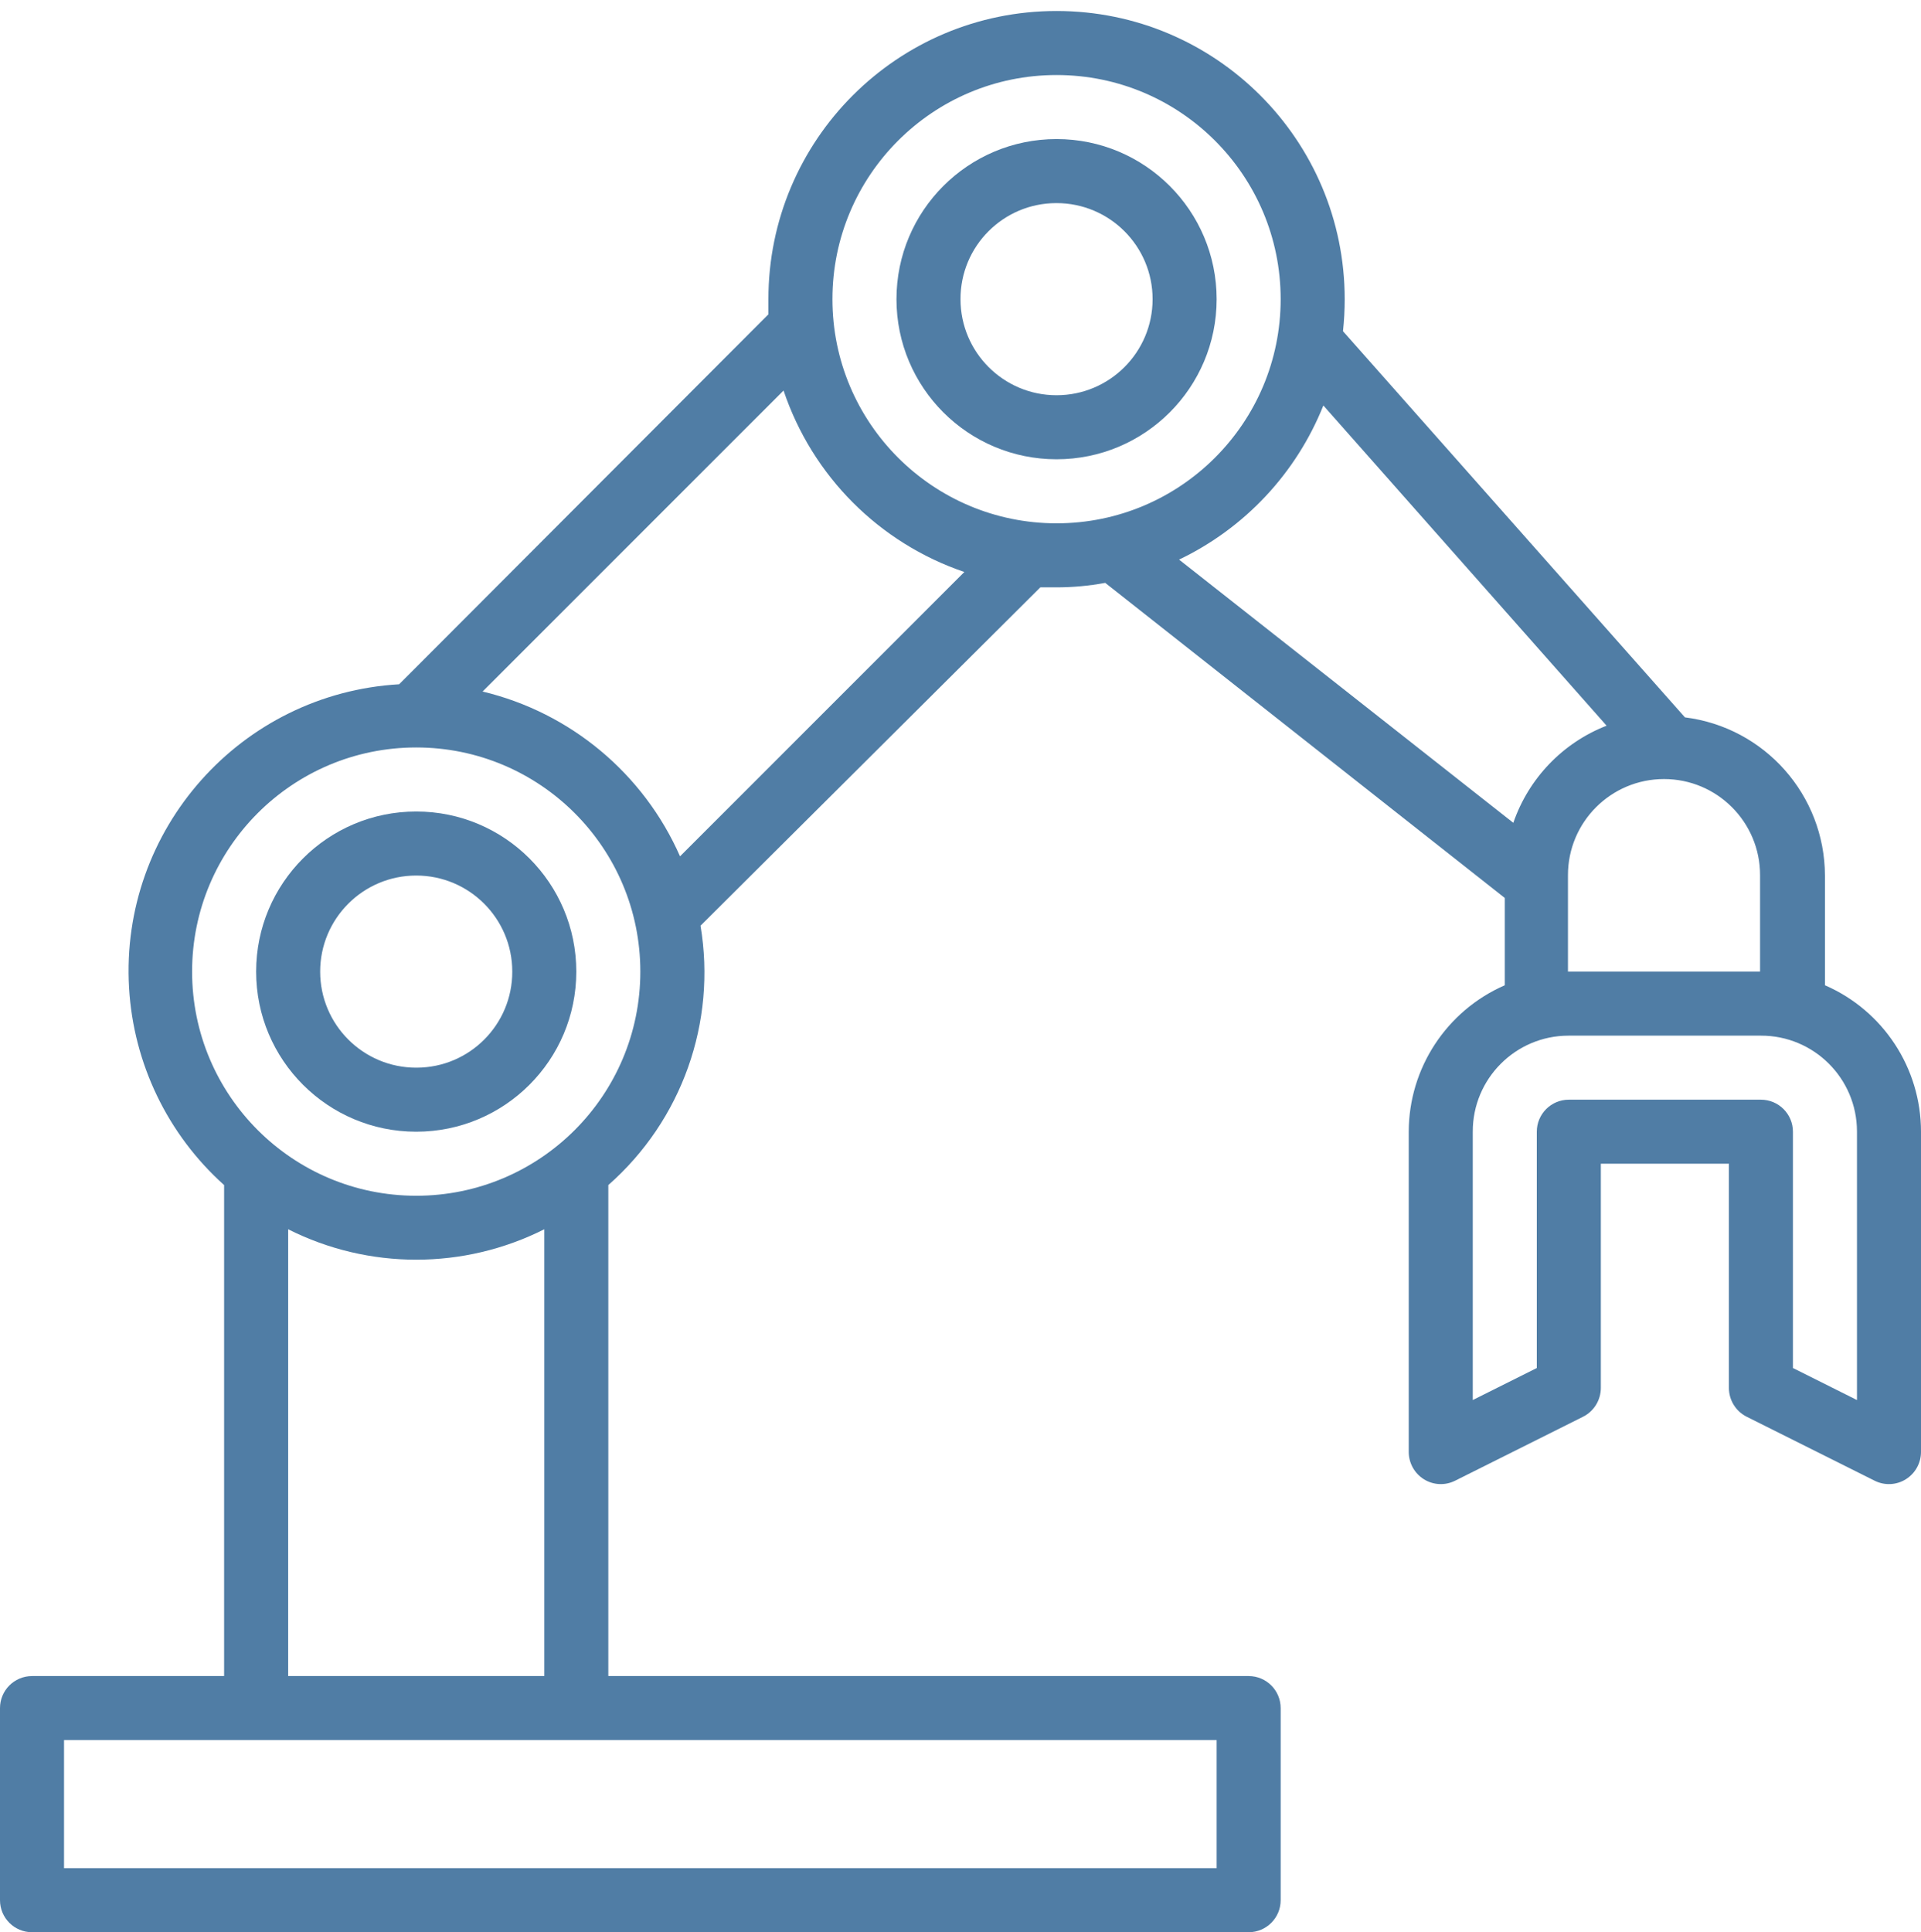
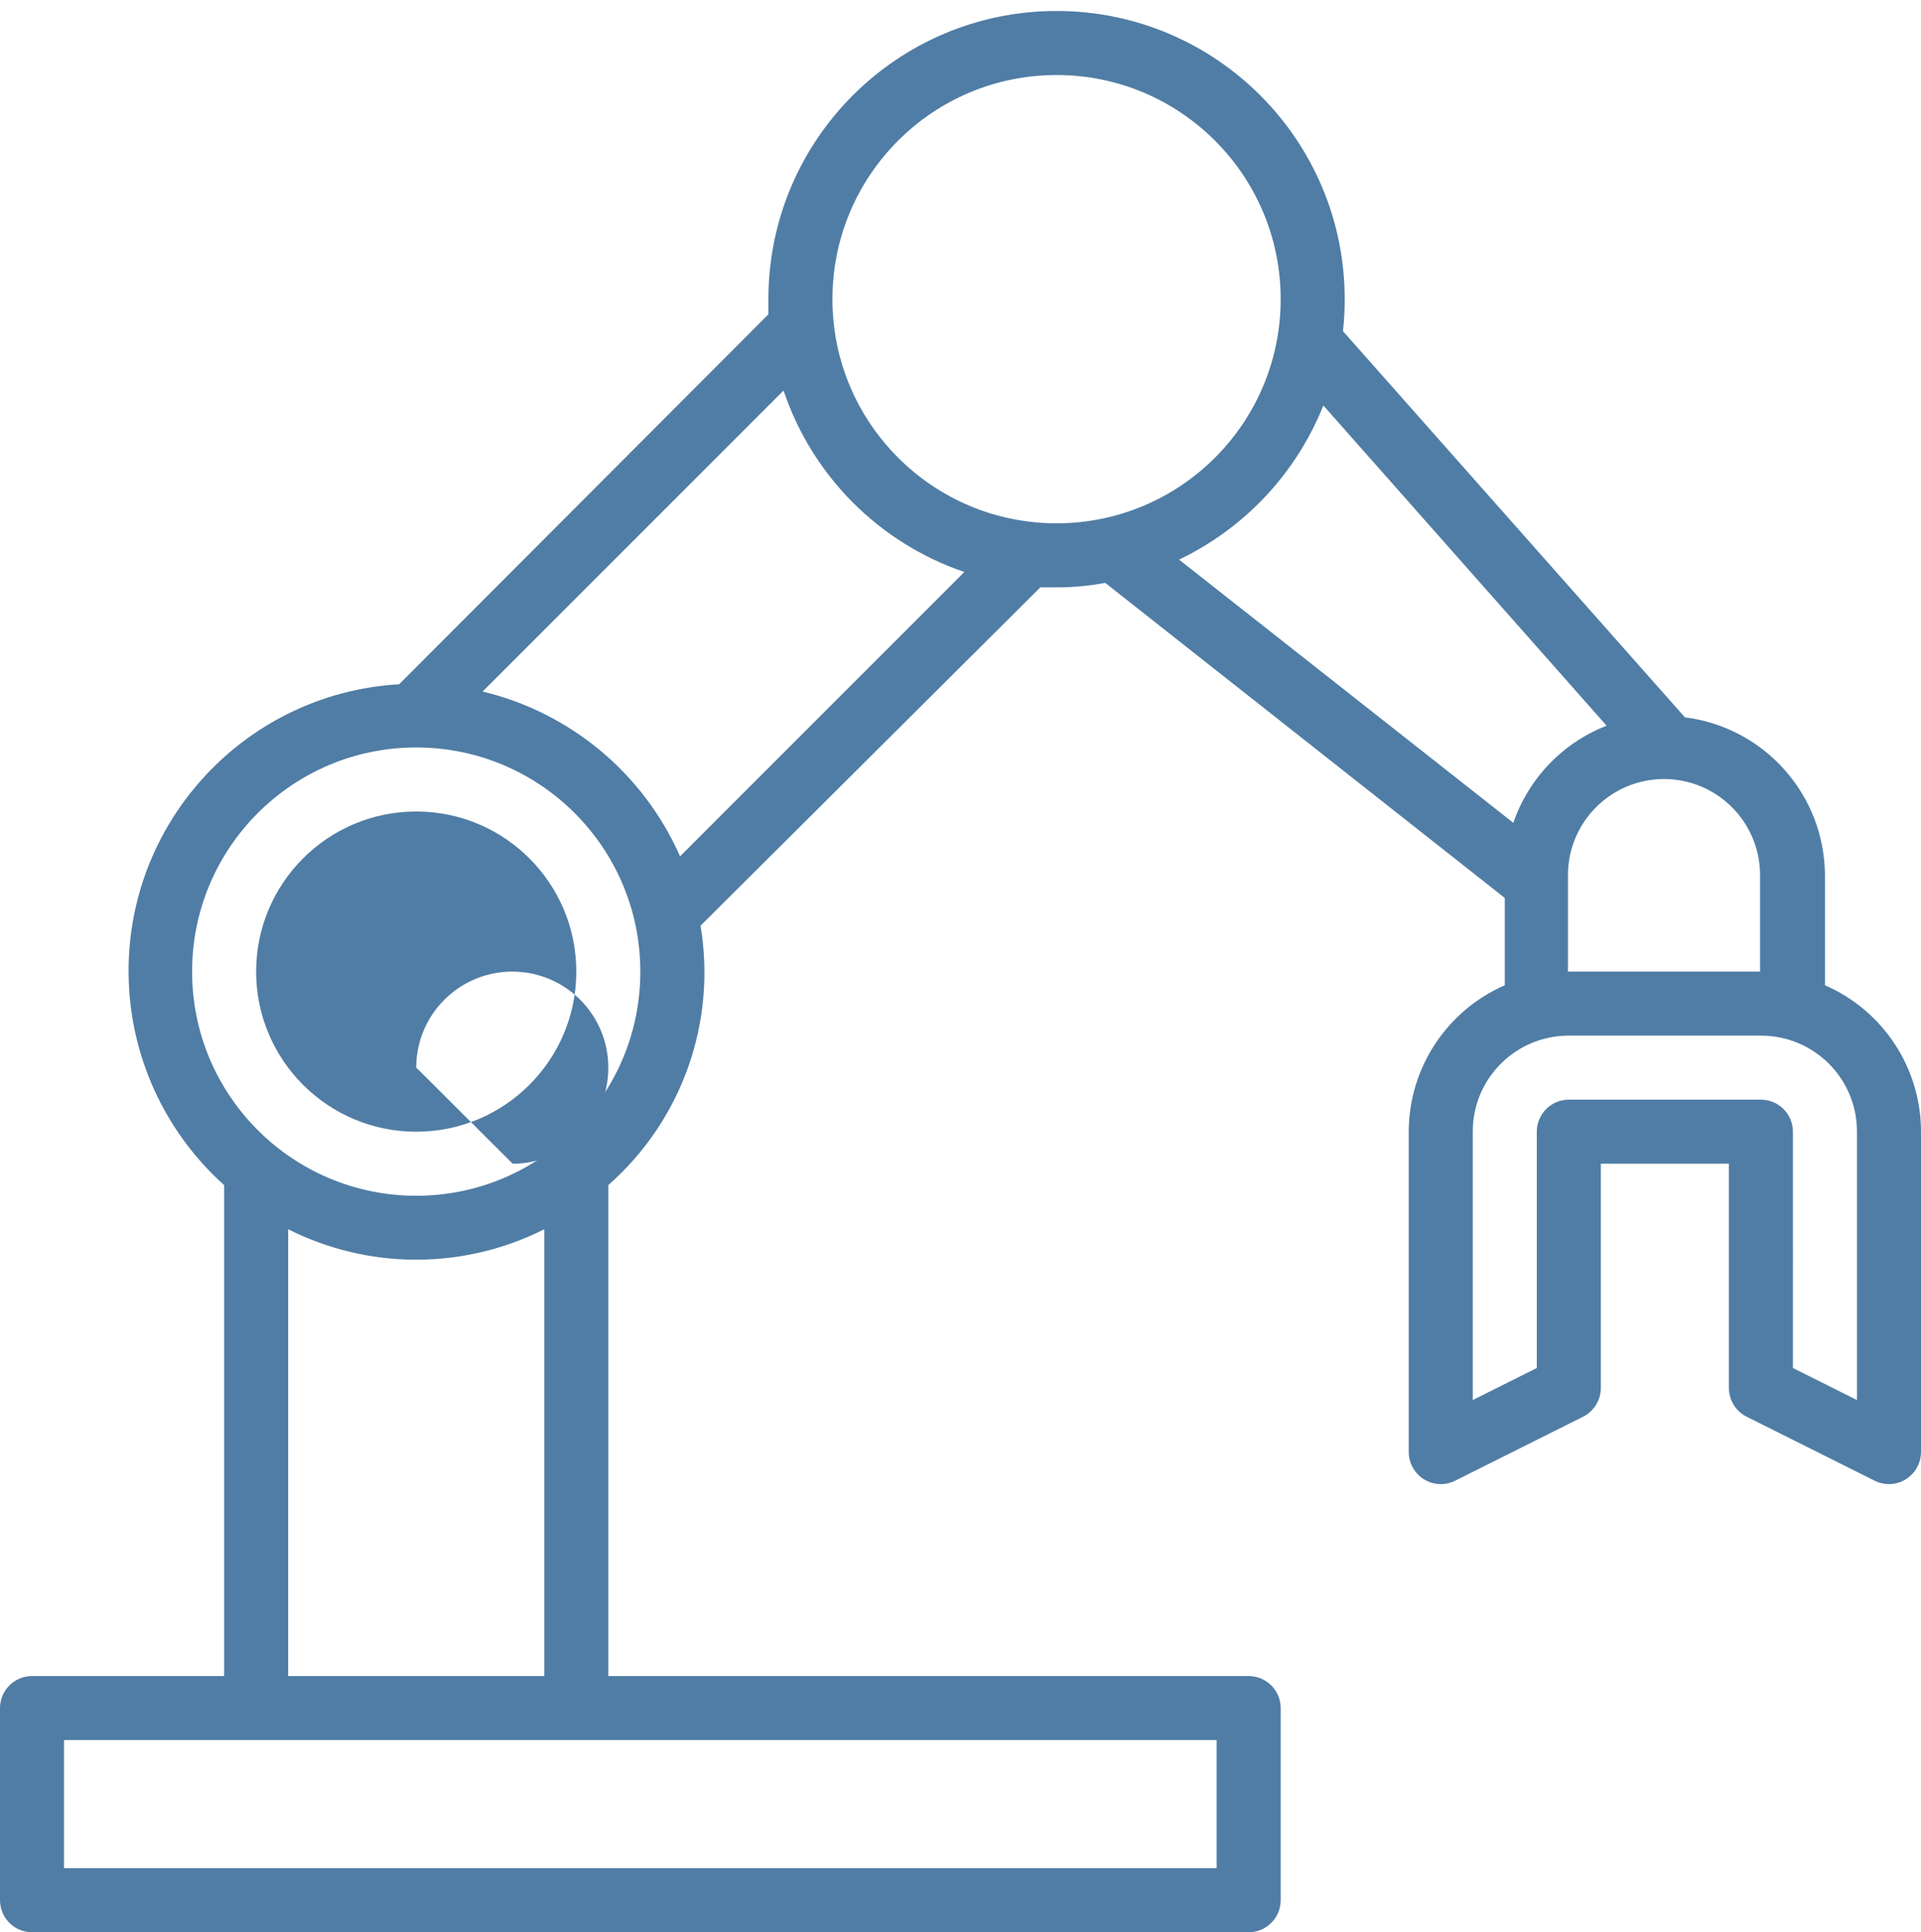
<svg xmlns="http://www.w3.org/2000/svg" version="1.1" id="Livello_1" x="0px" y="0px" width="612px" height="615.5px" viewBox="0 86.5 612 615.5" enable-background="new 0 86.5 612 615.5" xml:space="preserve">
  <title>4_automazione</title>
-   <path fill="#507DA5" d="M132.6,345c-28.166,0-51,22.833-51,51c0,28.167,22.834,51,51,51c28.167,0,51-22.833,51-51  C183.6,367.833,160.767,345,132.6,345L132.6,345z M132.6,426.6C115.7,426.6,102,412.9,102,396c0-16.9,13.7-30.6,30.6-30.6  c16.9,0,30.601,13.7,30.601,30.6c0.037,16.862-13.602,30.563-30.464,30.6C132.691,426.601,132.646,426.601,132.6,426.6z" />
-   <path fill="#507DA5" d="M336.6,232.8c28.166,0,51-22.833,51-51c0-28.167-22.834-51-51-51c-28.167,0-51,22.833-51,51  C285.6,209.967,308.433,232.8,336.6,232.8z M336.6,151.2c16.899,0,30.6,13.7,30.6,30.6s-13.7,30.6-30.6,30.6  c-16.9,0-30.6-13.7-30.6-30.6c-0.038-16.862,13.601-30.562,30.463-30.6C336.509,151.2,336.554,151.2,336.6,151.2z" />
+   <path fill="#507DA5" d="M132.6,345c-28.166,0-51,22.833-51,51c0,28.167,22.834,51,51,51c28.167,0,51-22.833,51-51  C183.6,367.833,160.767,345,132.6,345L132.6,345z M132.6,426.6c0-16.9,13.7-30.6,30.6-30.6  c16.9,0,30.601,13.7,30.601,30.6c0.037,16.862-13.602,30.563-30.464,30.6C132.691,426.601,132.646,426.601,132.6,426.6z" />
  <path fill="#507DA5" d="M581.4,400.352V365.4c-0.075-25.626-19.18-47.206-44.607-50.388L427.856,192  c0.364-3.388,0.546-6.792,0.544-10.2c0-50.7-41.101-91.8-91.8-91.8s-91.8,41.1-91.8,91.8c0,1.632,0,3.196,0,4.828L127.16,304.472  c-50.464,2.944-88.985,46.241-86.041,96.704c1.407,24.117,12.292,46.7,30.28,62.824v156.4H10.2C4.567,620.4,0,624.967,0,630.6v61.2  c0,5.634,4.566,10.2,10.2,10.2h387.6c5.633,0,10.2-4.566,10.2-10.2v-61.2c0-5.633-4.567-10.199-10.2-10.199h-204V464  c23.426-20.604,34.536-51.853,29.376-82.62L331.432,273.6c1.7,0,3.4,0,5.168,0c5.2-0.003,10.391-0.481,15.504-1.428L479.4,372.54  v27.812c-18.555,8.098-30.563,26.404-30.6,46.648v102c0.001,3.54,1.826,6.829,4.828,8.704c2.998,1.883,6.763,2.063,9.928,0.476  l40.8-20.399c3.465-1.748,5.648-5.3,5.645-9.181V457.2h40.8V528.6c-0.005,3.881,2.179,7.433,5.644,9.181l40.8,20.399  c3.166,1.587,6.93,1.407,9.929-0.476c3.002-1.875,4.826-5.164,4.828-8.704V447C611.997,426.745,599.978,408.422,581.4,400.352z   M336.6,110.4c39.433,0,71.4,31.967,71.4,71.4c0,39.434-31.968,71.4-71.4,71.4S265.2,221.233,265.2,181.8  C265.2,142.367,297.167,110.4,336.6,110.4z M387.6,681.6H20.4v-40.8h367.2V681.6z M173.4,620.4H91.8V478.076  c25.665,12.924,55.936,12.924,81.6,0V620.4z M132.6,467.4C93.167,467.4,61.2,435.434,61.2,396c0-39.433,31.967-71.4,71.399-71.4  c39.434,0,71.4,31.967,71.4,71.4C204,435.434,172.033,467.4,132.6,467.4L132.6,467.4z M216.648,359.28  c-11.614-26.364-34.884-45.784-62.899-52.496l95.88-95.88c9.138,27.192,30.437,48.566,57.596,57.8L216.648,359.28z M421.6,215.664  l90.236,102c-13.967,5.451-24.833,16.765-29.717,30.94L375.632,264.76C396.573,254.744,412.982,237.219,421.6,215.664z   M499.528,365.264c0-16.9,13.7-30.6,30.601-30.6c16.899,0,30.6,13.7,30.6,30.6V396h-61.2V365.264z M591.6,532.476l-20.4-10.199V447  c0-5.633-4.566-10.2-10.199-10.2h-61.2c-5.634,0-10.2,4.567-10.2,10.2v75.276l-20.4,10.199V447  c-0.037-16.862,13.602-30.563,30.464-30.6c0.046,0,0.091,0,0.137,0H561c16.861-0.038,30.562,13.602,30.6,30.464  c0,0.045,0,0.091,0,0.136V532.476z" />
</svg>